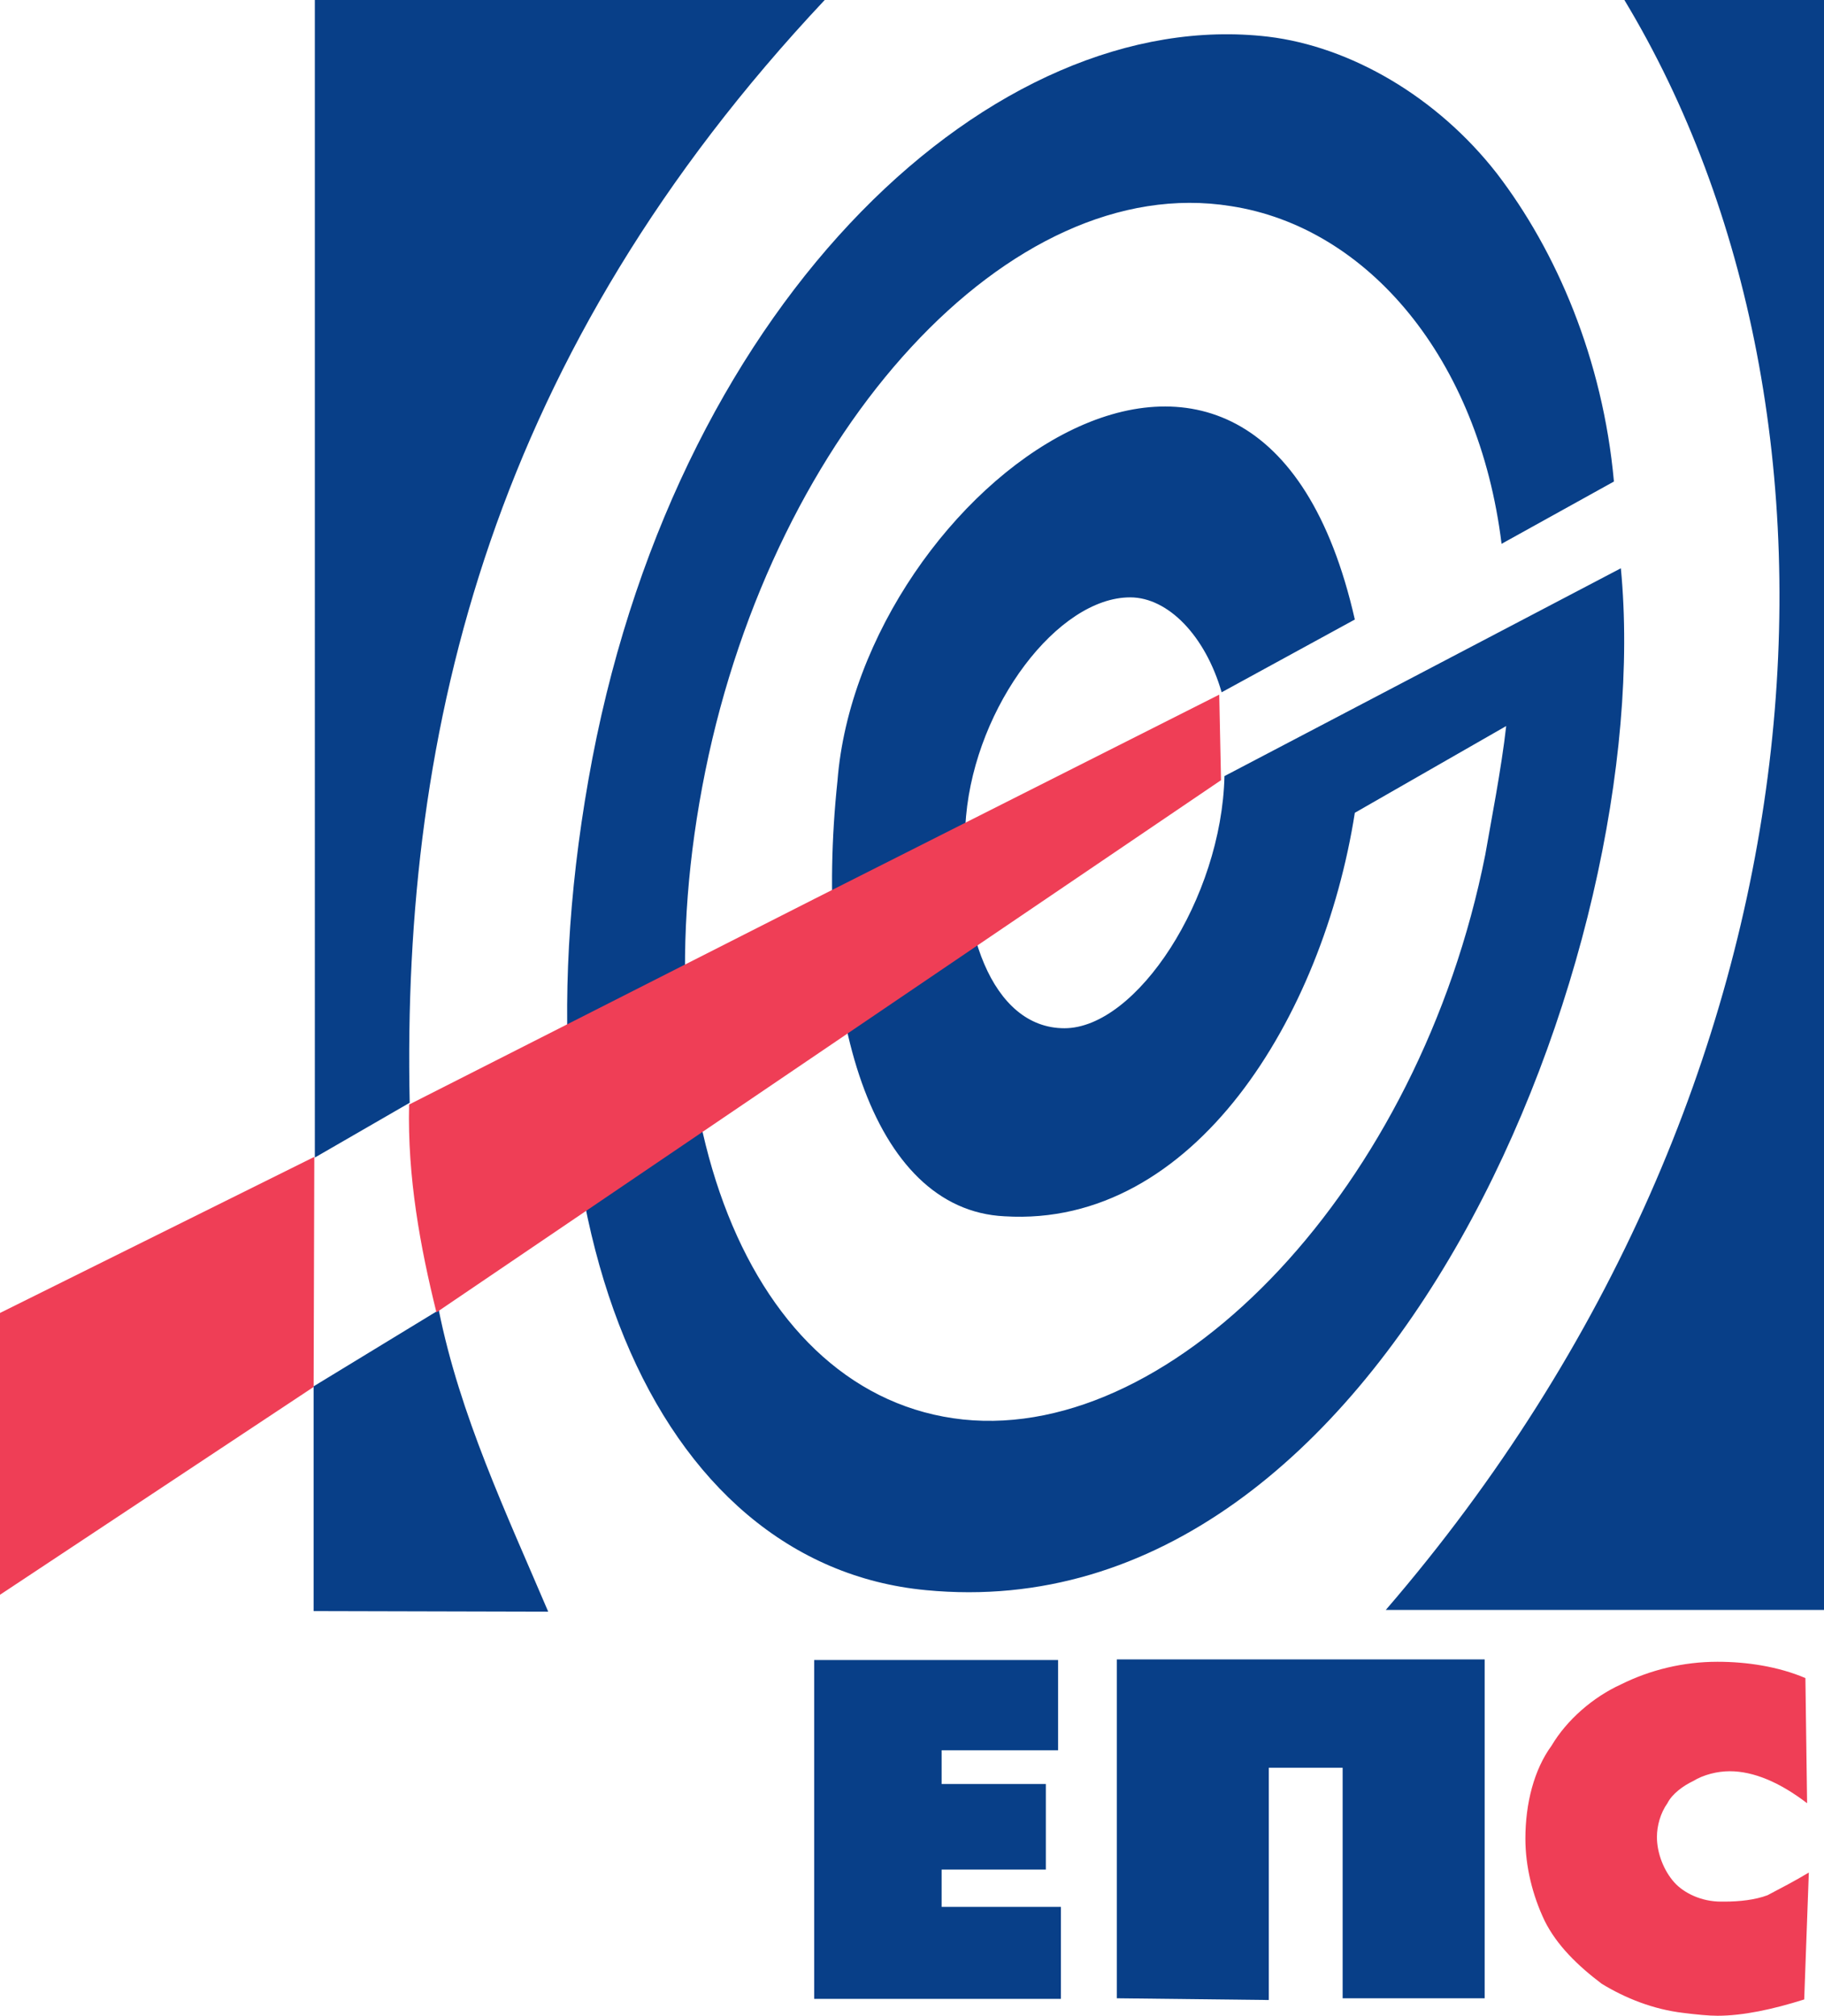
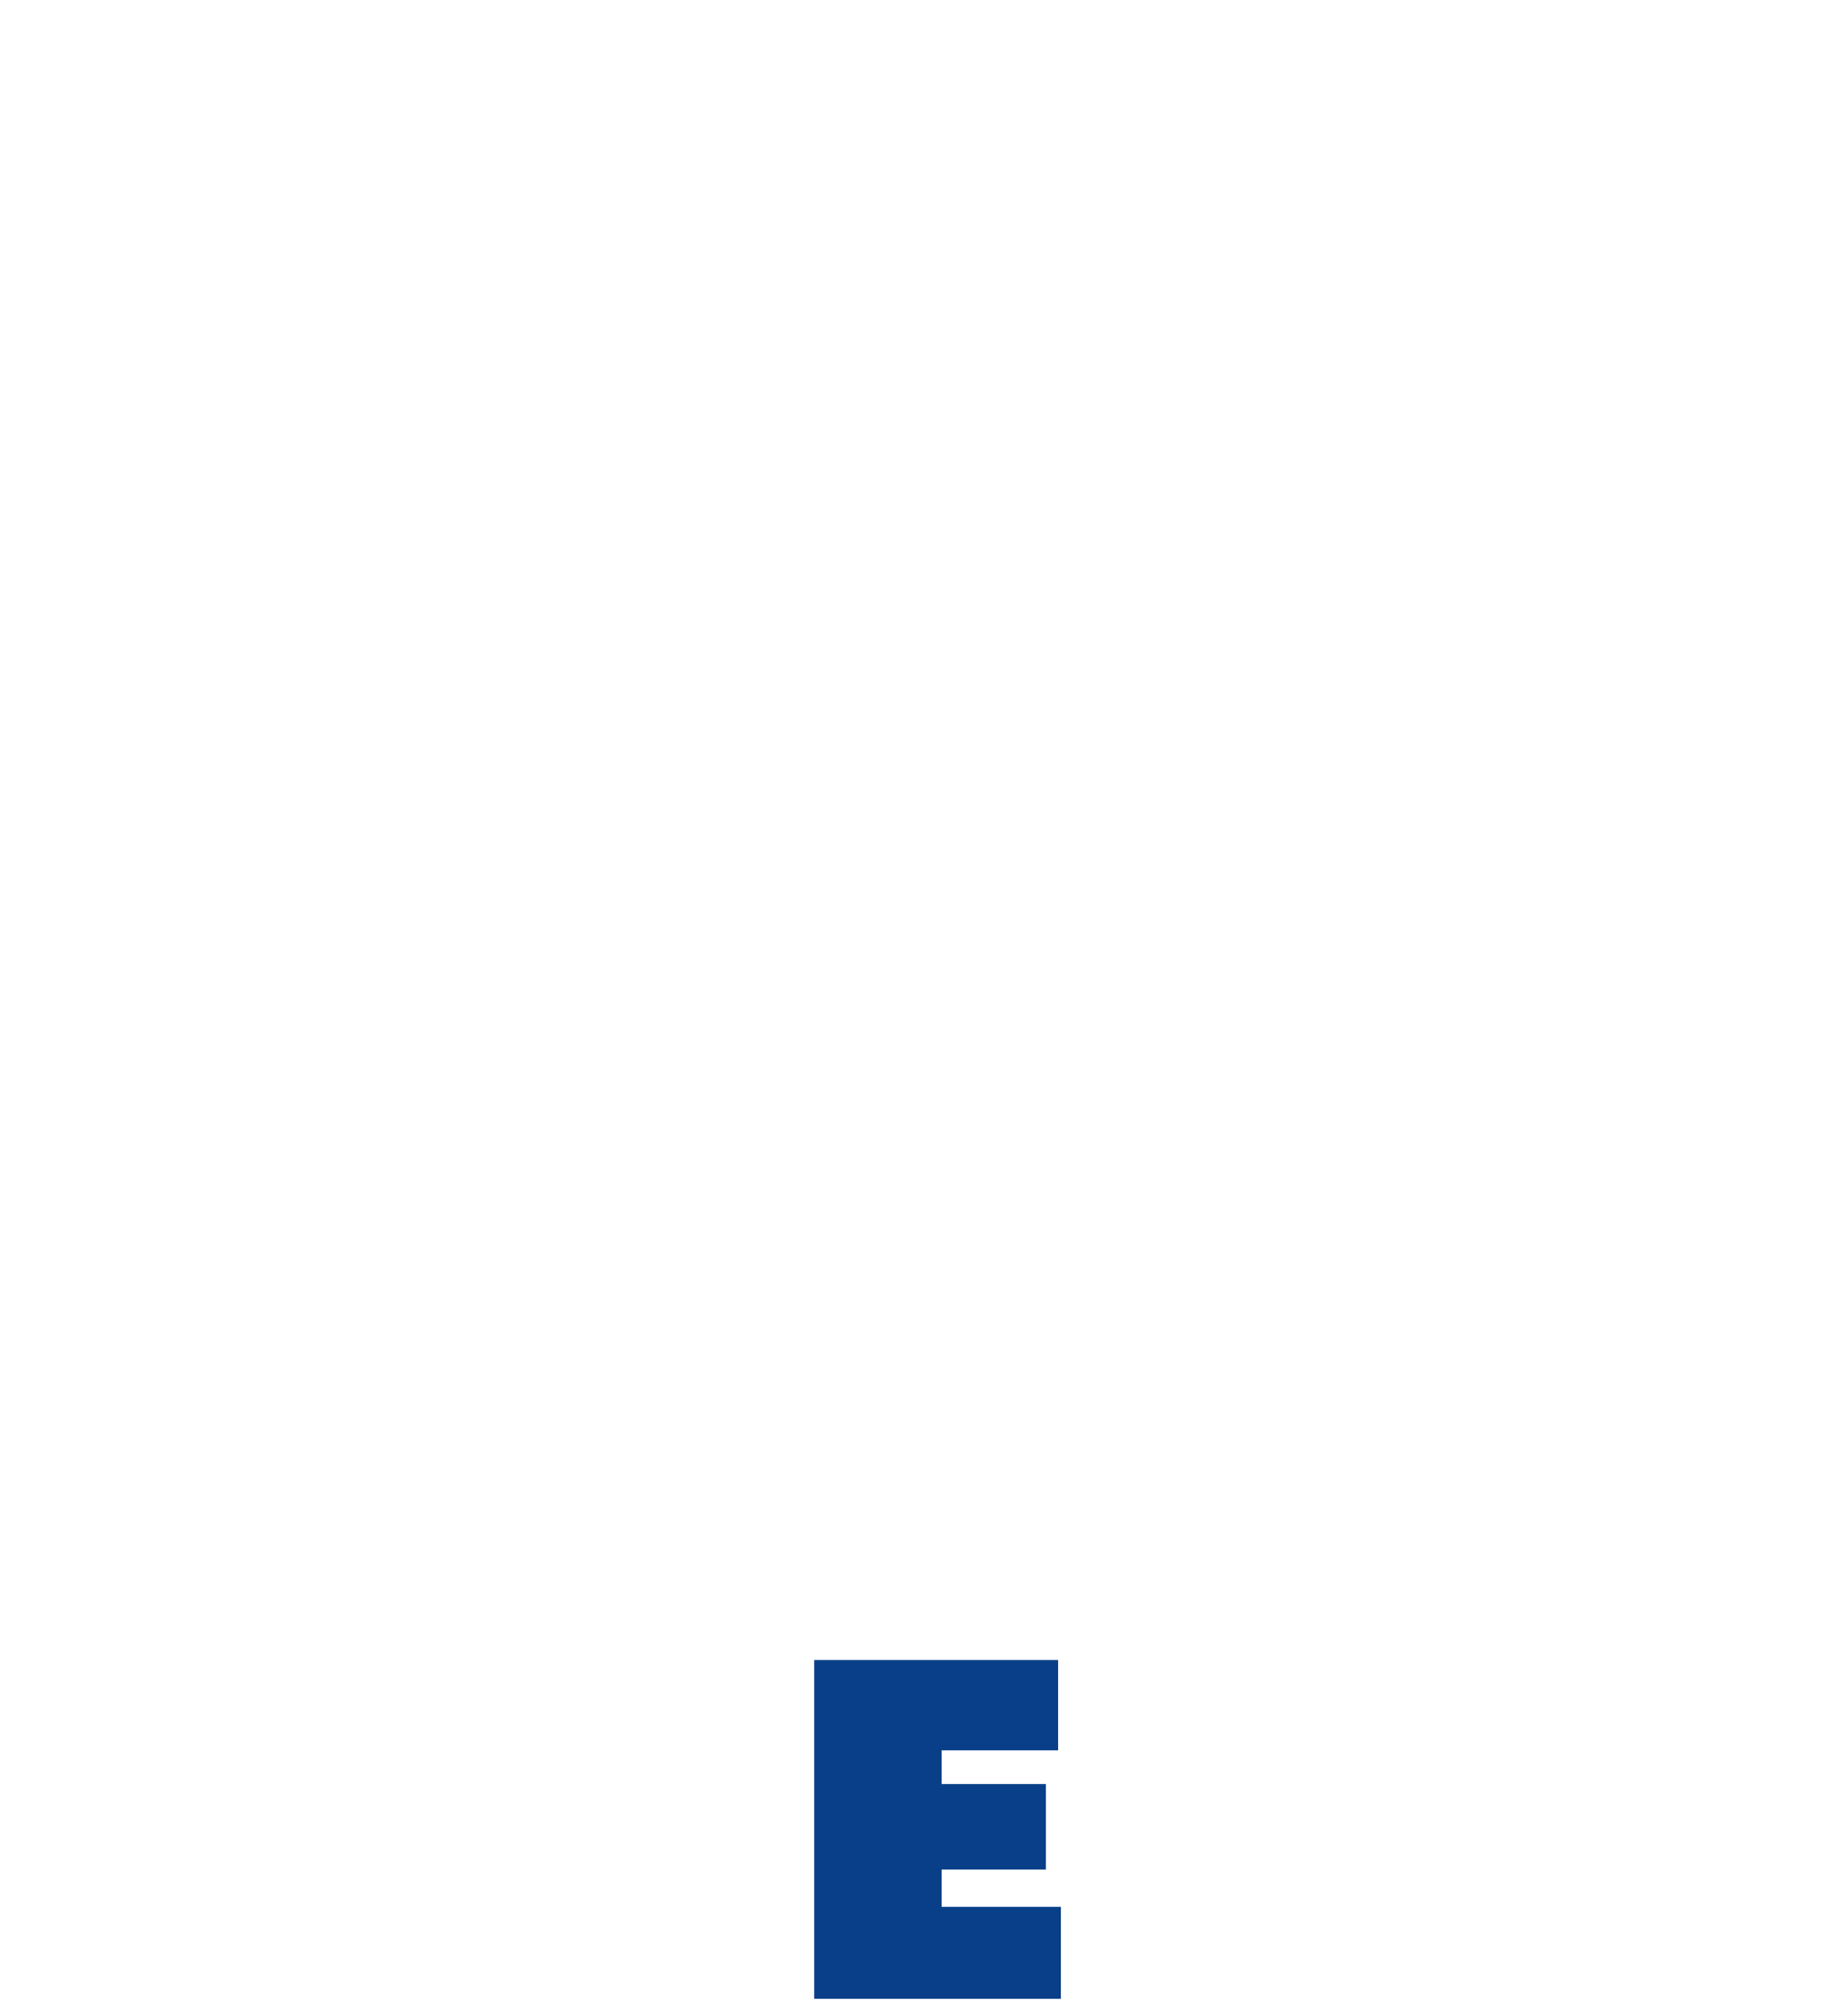
<svg xmlns="http://www.w3.org/2000/svg" version="1.1" x="0px" y="0px" width="300px" height="331.399px" viewBox="0 0 300 331.399" enable-background="new 0 0 300 331.399" xml:space="preserve">
-   <path fill-rule="evenodd" clip-rule="evenodd" fill="#083F88" d="M267.168 0H300v264.681h-72.076C302.582 178.14 308.419 68.341 267.168 0L267.168 0zM72.167 215.385c3.453 17.231 11.108 33.405 17.998 49.58L51.58 264.87v-36.947L72.167 215.385 72.167 215.385zM67.384 181.299l-15.601 9.008V0h83.86C81.356 57.729 66.044 119.172 67.384 181.299zM246.967 89.408c-3.737-30.443-22.02-52.07-44.517-55.521 -36.368-5.844-75.052 36.763-86.44 92.859 -11.394 56.094 7.184 102.893 42.415 106.63 35.028 3.638 75.048-38.389 85.862-92.852 0.861-4.982 2.68-14.272 3.441-21.158l-24.895 14.263c-5.26 33.5-26.415 68.252-57.614 66.335 -21.931-1.051-31.497-33.596-27.475-71.602 3.732-47.672 69.202-96.576 85.089-26.51l-21.906 11.965c-2.68-9.292-8.814-15.607-15.042-15.607 -11.861 0-25.359 17.716-26.995 35.991 -1.626 18.289 4.213 34.846 16.18 34.846 11.87 0 25.856-21.338 26.323-41.452l65.196-34.167c6.03 62.693-38.202 175.365-114.301 167.999 -44.503-4.213-69.398-60.603-54.853-136.789C112.09 48.435 163.684 0.767 208.578 6.031c13.507 1.624 27.764 9.852 37.616 22.486 9.77 12.746 17.42 30.448 19.256 50.649L246.967 89.408z" />
-   <polygon fill-rule="evenodd" clip-rule="evenodd" fill="#083F88" points="183.685,272.818 244.188,272.818 244.188,328.526   220.829,328.526 220.829,290.622 208.682,290.622 208.682,328.811 183.685,328.526 " />
-   <polygon fill-rule="evenodd" clip-rule="evenodd" fill="#EF3E56" points="0,215.858 51.695,190.197 51.583,228.02 0,262.188 " />
-   <path fill-rule="evenodd" clip-rule="evenodd" fill="#EF3E56" d="M200.828 128.266L71.782 215.764c-2.679-10.819-4.775-22.211-4.497-34.171l66.624-33.791 66.624-33.601L200.828 128.266zM297.221 296.459c-4.497-3.441-8.805-5.26-12.725-5.26 -2.021 0-4.314 0.564-6.033 1.624 -1.623 0.767-3.453 2.106-4.215 3.636 -1.157 1.621-1.726 3.736-1.726 5.555 0 2.68 1.146 5.555 2.862 7.468 1.637 1.804 4.513 3.153 7.67 3.153h0.285 0.293c2.48 0 5.065-0.291 7.077-1.051 2.014-1.059 4.592-2.398 6.795-3.73l-0.76 20.866c-5.174 1.628-10.055 2.679-14.27 2.679 -1.435 0-3.439-0.193-5.636-0.471 -4.895-0.58-9.486-2.395-13.406-4.793 -3.932-2.968-7.375-6.316-9.374-10.336 -2.021-4.215-3.173-8.997-3.173-13.503 0-5.837 1.437-11.392 4.313-15.312 2.496-4.215 6.793-7.953 11.392-10.052 4.795-2.391 10.249-3.73 15.885-3.73 4.795 0 9.964 0.765 14.466 2.679L297.221 296.459z" />
  <polygon fill-rule="evenodd" clip-rule="evenodd" fill="#083F88" points="133.911,328.622 133.911,272.917 174.027,272.917   174.027,287.749 154.873,287.749 154.873,293.301 172.016,293.301 172.016,307.369 154.873,307.369 154.873,313.502   174.494,313.502 174.494,328.622 " />
</svg>